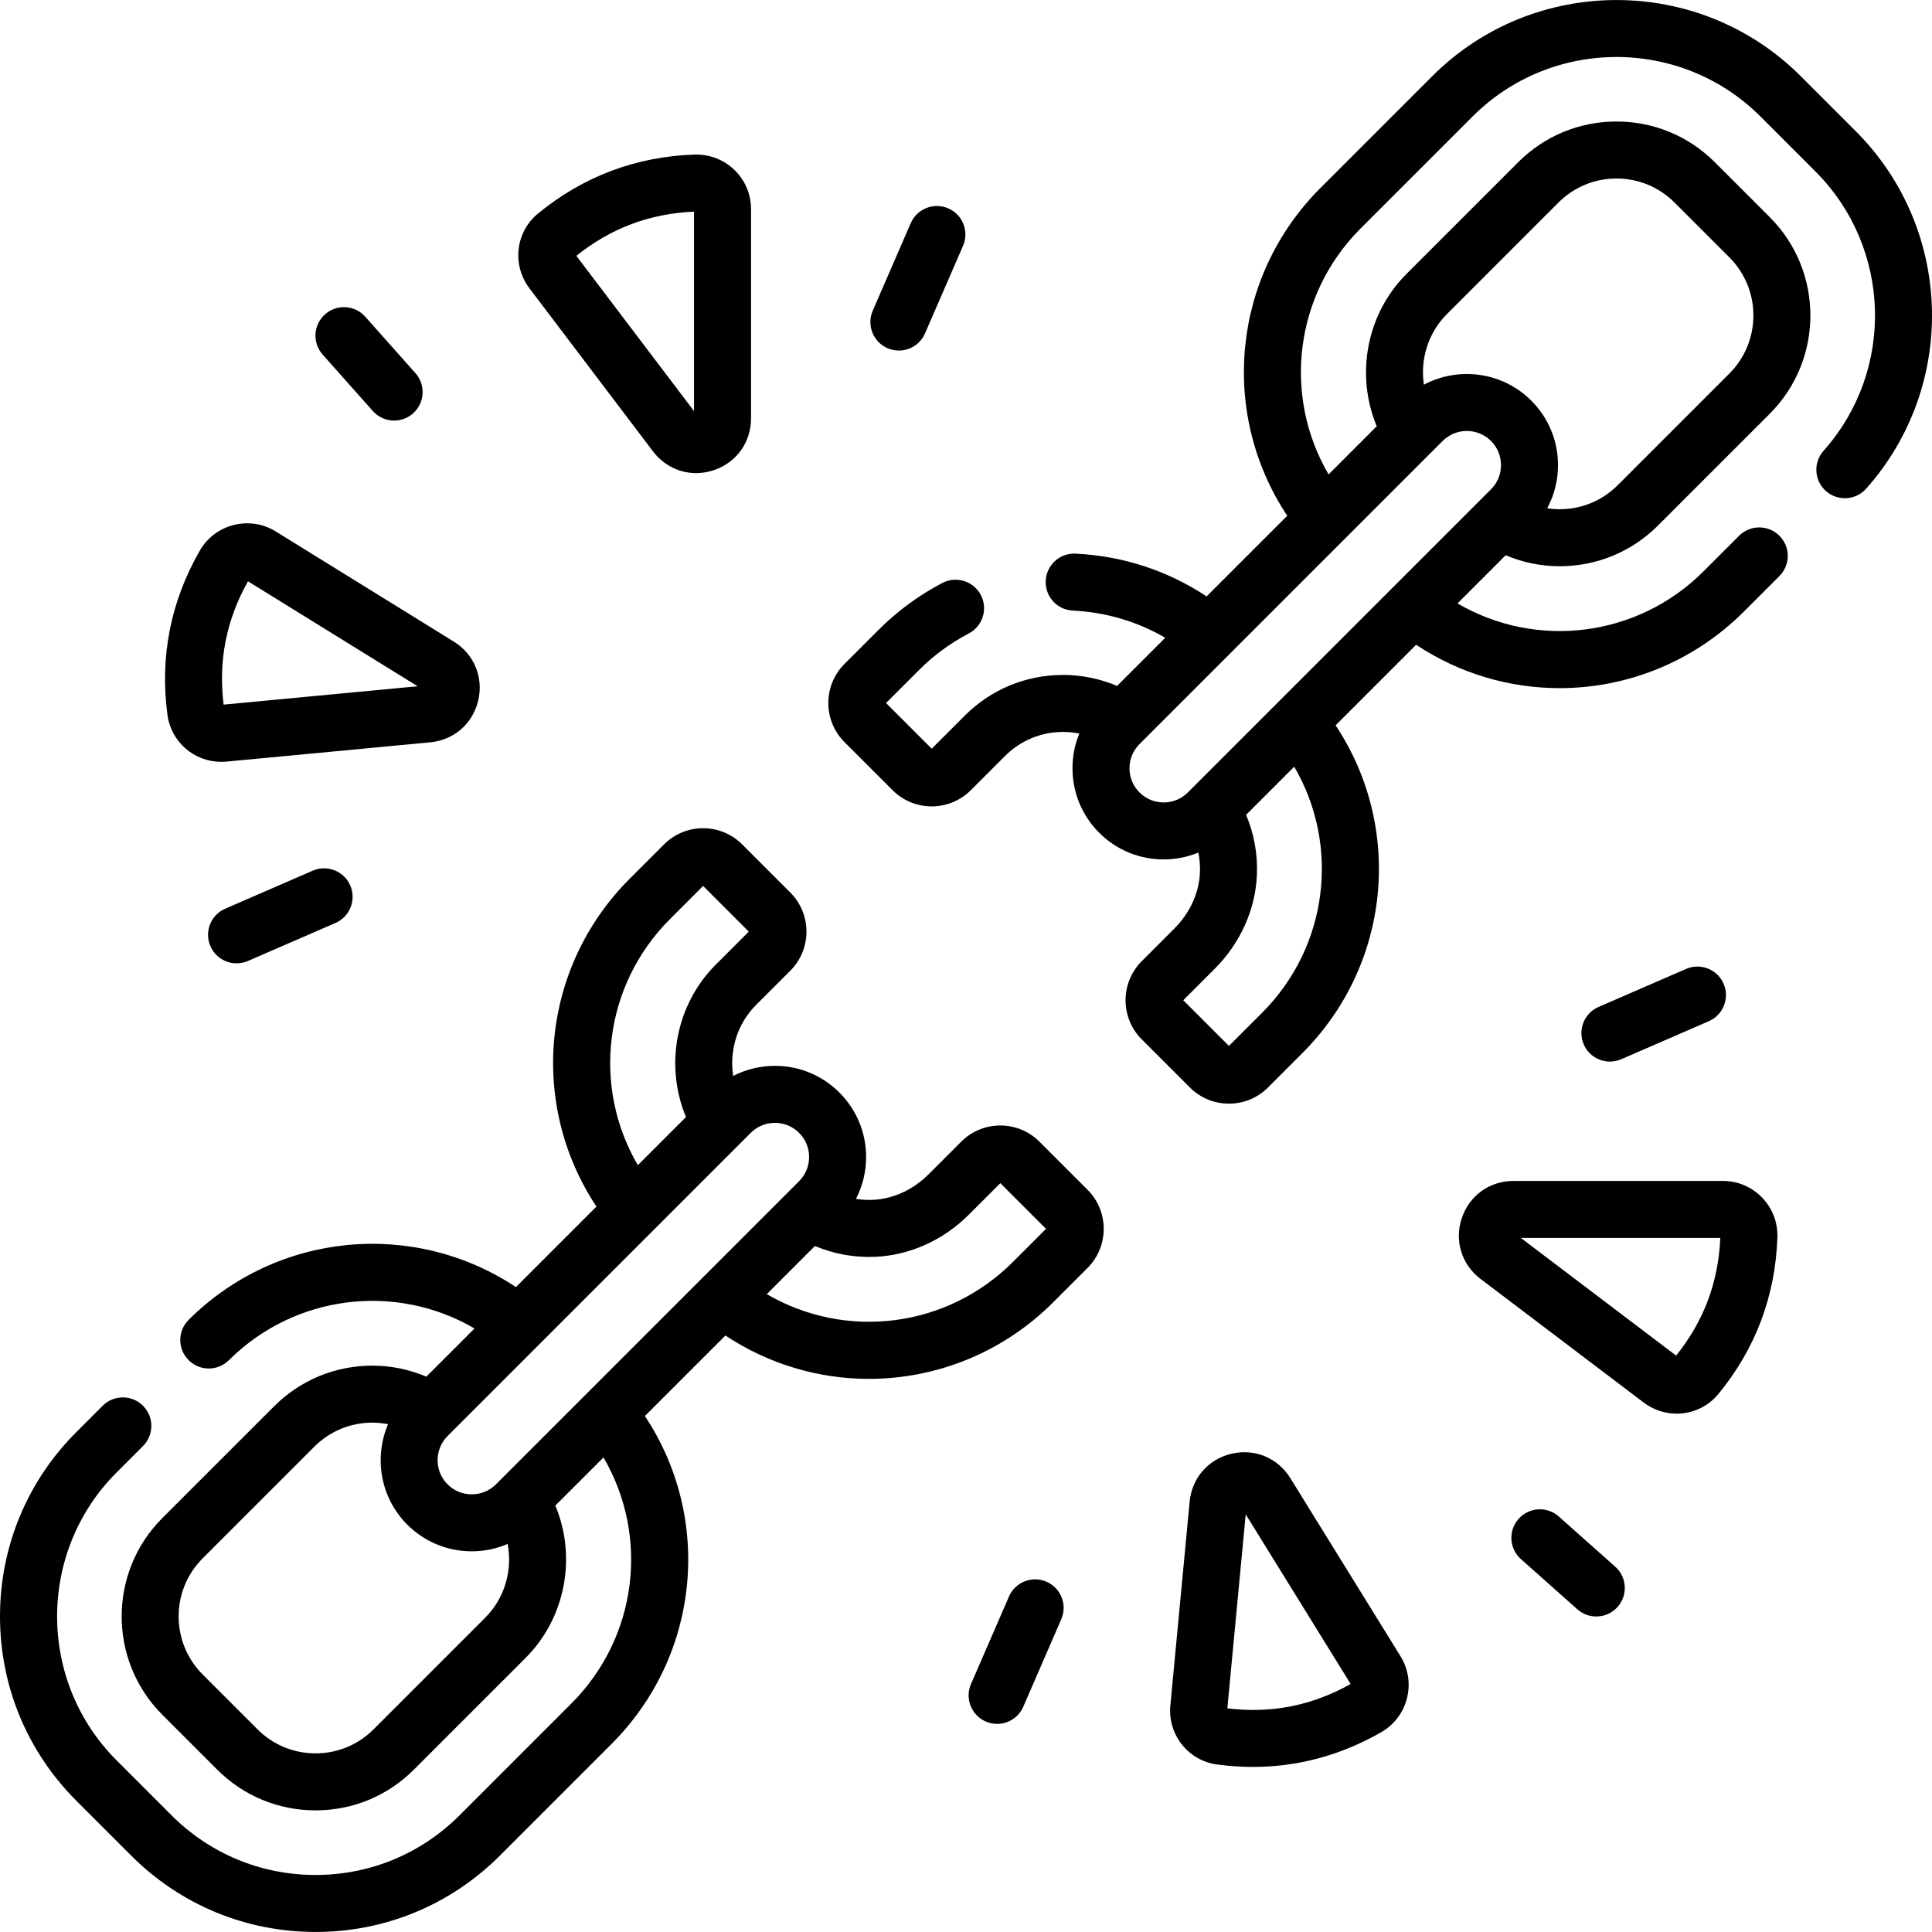
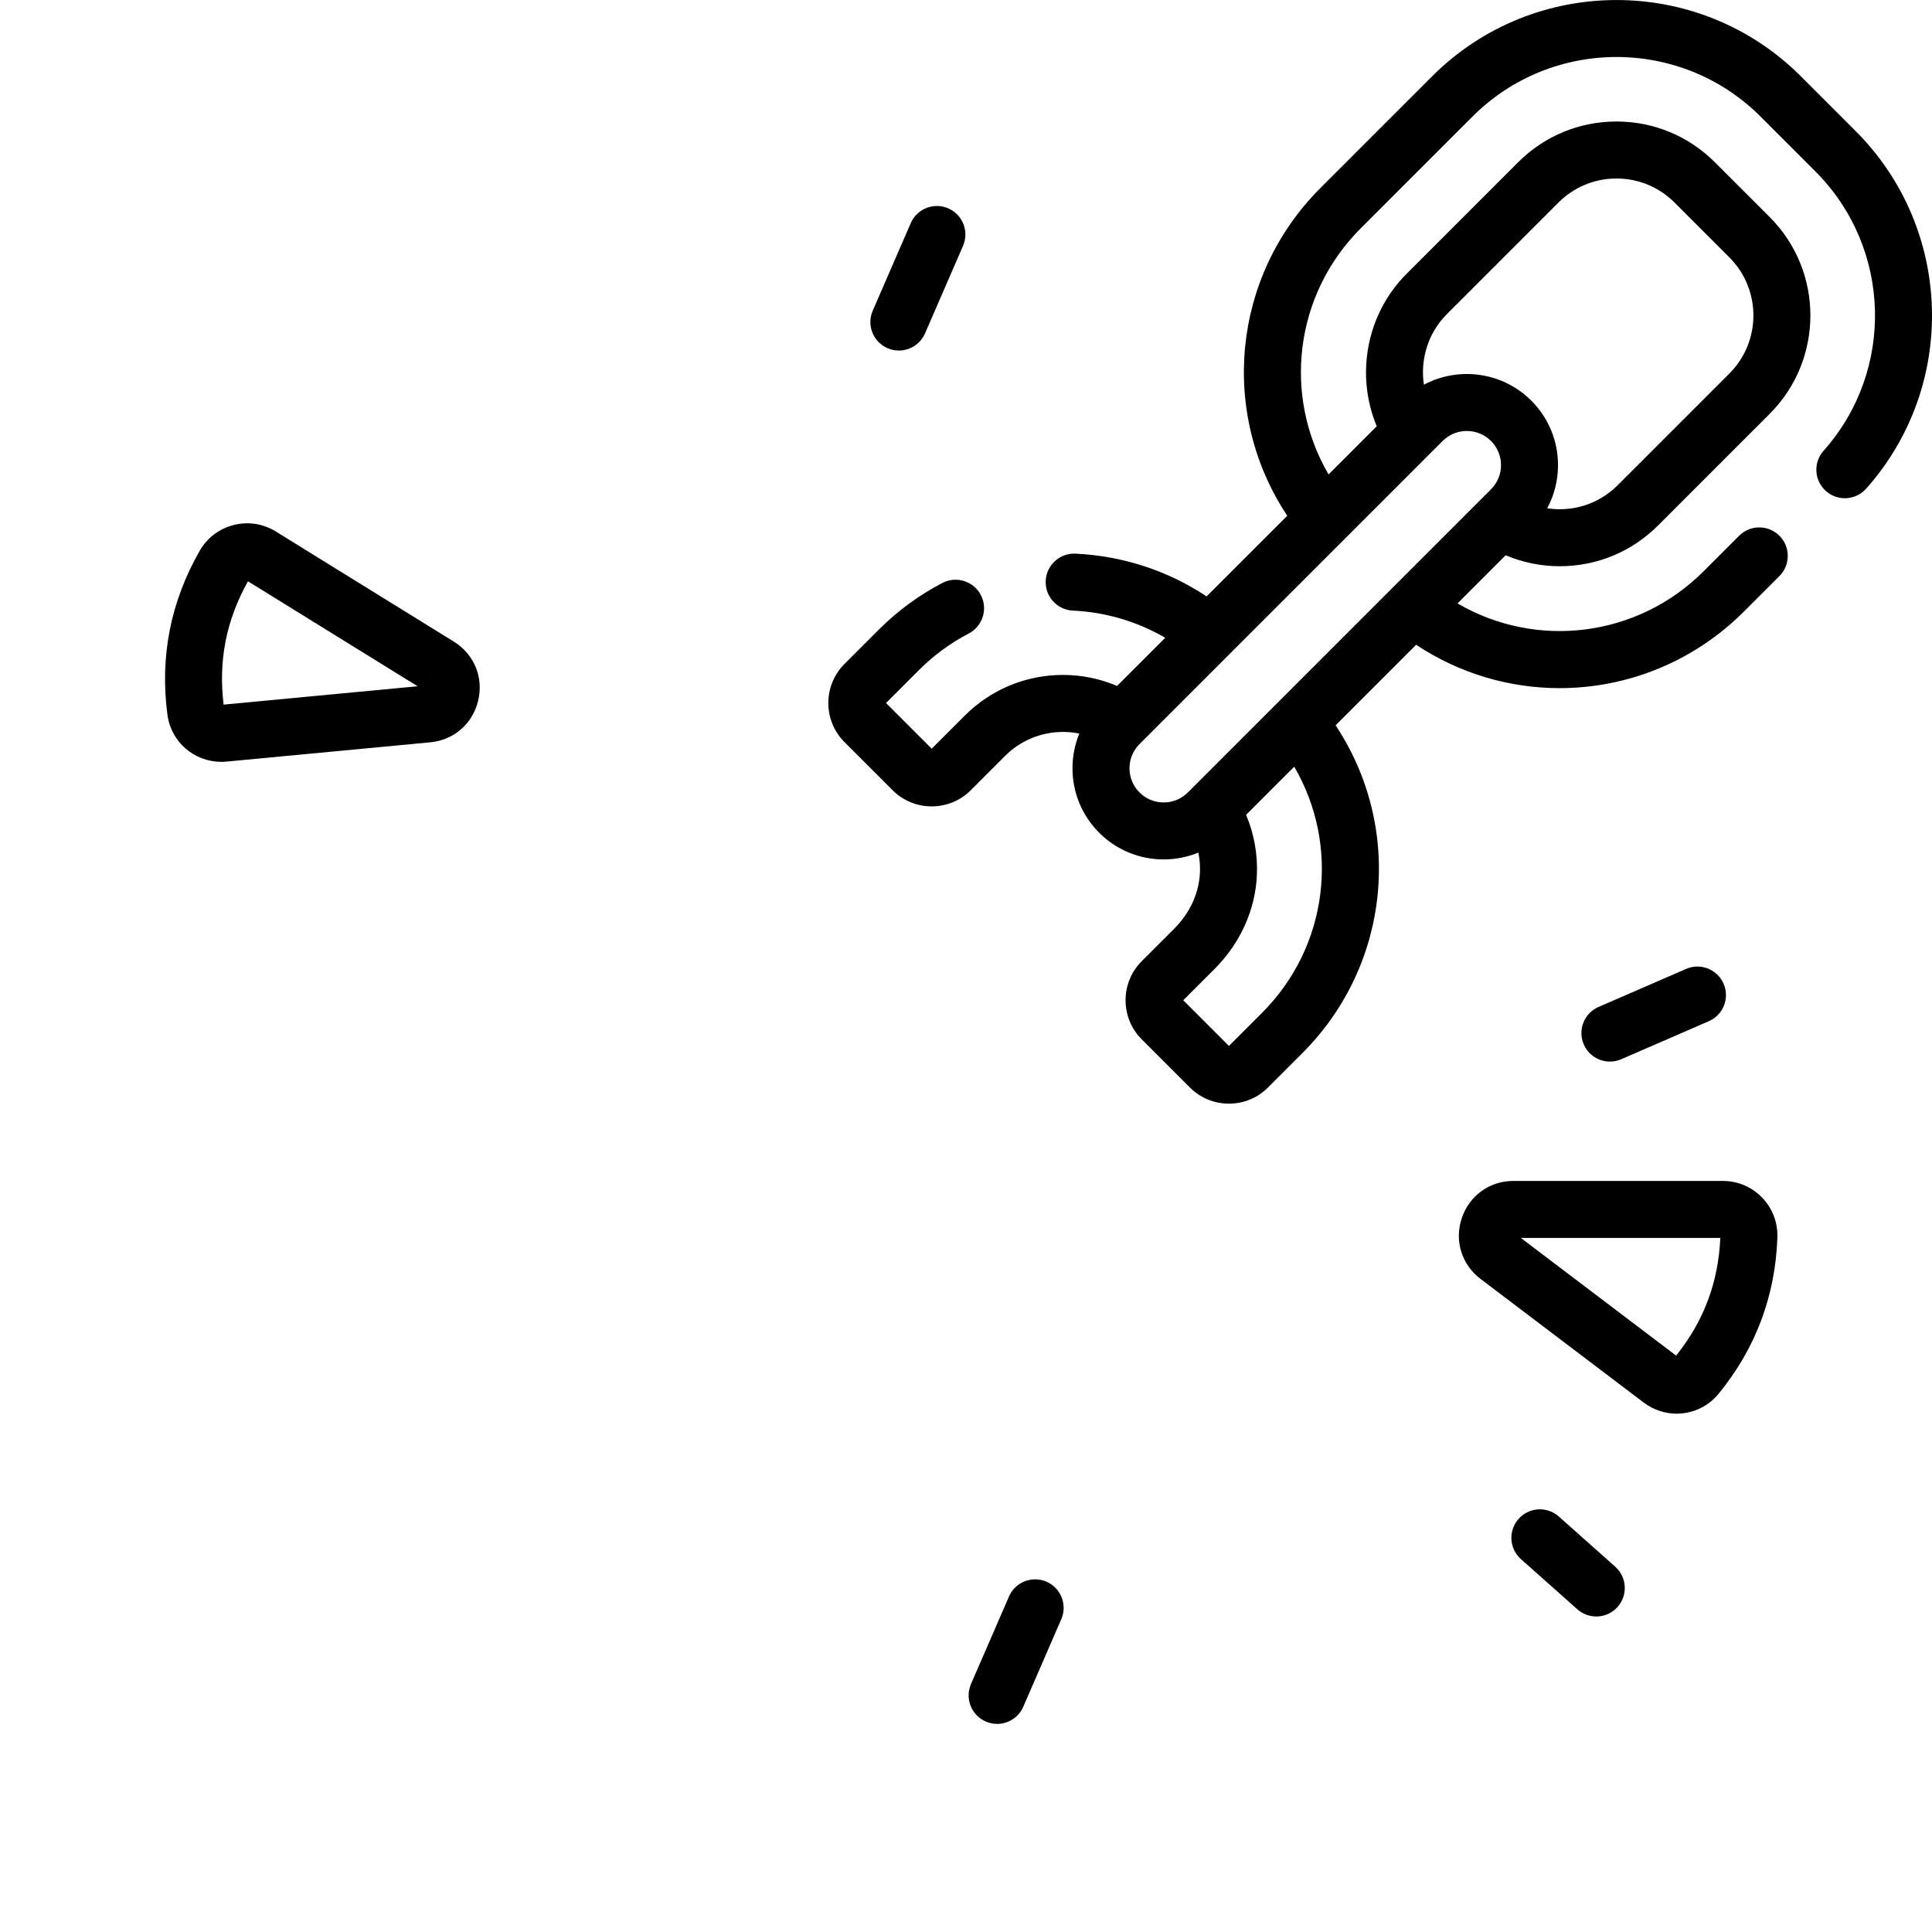
<svg xmlns="http://www.w3.org/2000/svg" id="Capa_1" enable-background="new 0 0 508.406 508.406" height="512" viewBox="0 0 508.406 508.406" width="512">
  <g>
    <path d="m488.326 34.505-14.435-14.436c-26.748-26.746-70.27-26.746-97.018 0l-29.389 29.389c-23.344 23.345-26.612 59.33-8.747 86.264l-21.22 21.22c-10.24-6.782-22.032-10.656-34.492-11.247-4.124-.213-7.65 2.997-7.847 7.136-.197 4.137 2.998 7.65 7.136 7.847 8.688.413 16.955 2.869 24.315 7.153l-12.668 12.669c-4.468-1.889-9.284-2.891-14.209-2.891-9.777 0-18.969 3.807-25.883 10.719l-8.693 8.693-12.02-12.02 8.693-8.693c3.848-3.849 8.249-7.08 13.081-9.606 3.671-1.919 5.091-6.45 3.172-10.121s-6.449-5.09-10.121-3.172c-6.183 3.231-11.813 7.367-16.739 12.292l-9.014 9.014c-5.67 5.673-5.67 14.902.001 20.574l12.66 12.66c2.836 2.835 6.561 4.252 10.286 4.252s7.451-1.418 10.288-4.253l9.012-9.013c4.08-4.079 9.506-6.326 15.276-6.326 1.445 0 2.873.151 4.268.43-1.177 2.86-1.794 5.95-1.794 9.135 0 6.409 2.496 12.435 7.028 16.968 4.679 4.678 10.822 7.016 16.967 7.016 3.105 0 6.21-.602 9.127-1.797.346 1.714.496 3.479.417 5.27-.236 5.385-2.641 10.625-6.772 14.756l-8.546 8.546c-5.669 5.672-5.669 14.901.002 20.574l12.658 12.658c2.748 2.748 6.401 4.262 10.288 4.262 3.886 0 7.54-1.513 10.288-4.261l9.013-9.013c23.346-23.347 26.638-59.349 8.768-86.285l21.193-21.193c11.499 7.629 24.646 11.411 37.76 11.411 17.604 0 35.141-6.796 48.521-20.176l9.316-9.316c2.929-2.93 2.929-7.678 0-10.607-2.93-2.928-7.678-2.928-10.607 0l-9.316 9.317c-17.494 17.497-44.077 20.576-64.785 8.482l12.67-12.67c4.471 1.887 9.289 2.888 14.214 2.888 9.775 0 18.967-3.807 25.882-10.72l29.389-29.39c14.27-14.271 14.27-37.492 0-51.764l-14.436-14.435c-6.914-6.913-16.105-10.72-25.881-10.72s-18.967 3.807-25.882 10.721l-29.388 29.388c-10.565 10.565-13.457 26.609-7.822 40.083l-12.68 12.681c-12.089-20.708-9.014-47.289 8.482-64.784l29.389-29.389c20.897-20.9 54.904-20.898 75.804-.001l14.435 14.436c20.059 20.058 21.004 52.348 2.151 73.511-2.755 3.093-2.481 7.833.612 10.589 3.092 2.756 7.833 2.482 10.589-.612 24.132-27.09 22.926-68.422-2.747-94.093zm-188.465 174.03c-1.699-1.699-2.636-3.958-2.636-6.36 0-2.403.936-4.662 2.636-6.36l79.773-79.775c1.754-1.754 4.058-2.631 6.361-2.631s4.607.877 6.36 2.631c1.699 1.699 2.636 3.958 2.636 6.36 0 2.403-.936 4.662-2.635 6.36 0 0 0 0-.001 0l-79.773 79.775c-3.507 3.508-9.215 3.508-12.721 0zm32.227 58.011-8.693 8.693-12.021-12.021 8.226-8.225c6.789-6.79 10.75-15.564 11.151-24.705.242-5.509-.745-10.894-2.845-15.863l12.667-12.667c12.089 20.71 9.01 47.293-8.485 64.788zm48.633-183.855 29.387-29.388c4.081-4.08 9.506-6.327 15.275-6.327s11.194 2.247 15.274 6.327l14.435 14.434c8.423 8.423 8.423 22.129 0 30.551l-29.388 29.389c-4.081 4.08-9.506 6.327-15.275 6.327-1.105 0-2.201-.088-3.281-.252 1.857-3.449 2.844-7.325 2.844-11.352 0-6.409-2.496-12.435-7.028-16.968-7.641-7.639-19.19-9.033-28.265-4.197-.999-6.637 1.081-13.603 6.022-18.544z" />
-     <path d="m273.526 300.427c-5.674-5.672-14.9-5.672-20.574 0l-8.545 8.545c-4.131 4.132-9.371 6.536-14.755 6.772-1.491.067-2.963-.029-4.404-.257 1.742-3.364 2.67-7.116 2.67-11.013 0-6.41-2.496-12.436-7.028-16.968-4.533-4.532-10.559-7.028-16.968-7.028-3.886 0-7.627.923-10.983 2.654-1.04-6.676 1.045-13.704 6.016-18.676l9.013-9.013c5.672-5.673 5.672-14.902 0-20.575l-12.658-12.658c-2.748-2.748-6.401-4.262-10.288-4.262-3.886 0-7.54 1.513-10.288 4.261l-9.013 9.013c-23.346 23.347-26.638 59.349-8.768 86.286l-21.186 21.187c-26.85-17.801-62.778-14.576-86.115 8.606-2.939 2.92-2.955 7.668-.036 10.606 1.467 1.477 3.394 2.215 5.321 2.215 1.911 0 3.822-.726 5.285-2.179 17.488-17.371 44.01-20.397 64.651-8.355l-12.675 12.675c-4.469-1.891-9.284-2.894-14.208-2.894-9.775 0-18.967 3.807-25.882 10.721l-29.388 29.388c-14.271 14.271-14.271 37.492-.001 51.765l14.436 14.435c6.914 6.913 16.105 10.72 25.881 10.72s18.967-3.807 25.882-10.72l29.389-29.39c10.566-10.567 13.468-26.617 7.831-40.093l12.671-12.671c12.09 20.708 9.013 47.29-8.483 64.785l-29.389 29.389c-10.123 10.124-23.584 15.7-37.901 15.7s-27.778-5.576-37.901-15.7l-14.435-14.437c-20.899-20.898-20.899-54.904 0-75.803l6.927-6.927c2.929-2.93 2.929-7.678 0-10.607-2.93-2.928-7.678-2.928-10.607 0l-6.927 6.927c-12.957 12.957-20.093 30.185-20.093 48.509s7.136 35.552 20.093 48.509l14.435 14.435c12.957 12.957 30.185 20.093 48.509 20.093s35.552-7.136 48.509-20.093l29.389-29.389c23.347-23.348 26.639-59.35 8.769-86.286l21.189-21.189c11.499 7.628 24.644 11.41 37.76 11.41 17.603 0 35.143-6.797 48.521-20.175l9.013-9.013c5.672-5.673 5.672-14.901 0-20.574zm-97.198-58.597 8.693-8.693 12.02 12.021-8.693 8.693c-10.566 10.567-13.468 26.618-7.831 40.094l-12.673 12.673c-12.09-20.71-9.011-47.294 8.484-64.788zm-58.542 136.058 79.775-79.775c1.698-1.699 3.957-2.635 6.36-2.635 2.402 0 4.661.937 6.361 2.636 1.699 1.699 2.635 3.957 2.635 6.36 0 2.402-.937 4.661-2.636 6.36l-79.774 79.774c-3.505 3.508-9.215 3.51-12.722 0-3.507-3.506-3.506-9.213.001-12.72zm9.913 47.792-29.388 29.389c-4.081 4.08-9.506 6.327-15.275 6.327s-11.194-2.247-15.274-6.327l-14.435-14.434c-8.423-8.424-8.422-22.129.001-30.552l29.387-29.388c4.081-4.08 9.506-6.327 15.275-6.327 1.397 0 2.777.148 4.129.411-3.75 8.756-2.076 19.301 5.06 26.437 4.679 4.678 10.823 7.017 16.968 7.017 3.218 0 6.43-.658 9.438-1.941 1.315 6.885-.736 14.238-5.886 19.388zm138.868-93.612c-17.496 17.496-44.08 20.574-64.788 8.484l12.667-12.667c4.967 2.099 10.351 3.081 15.864 2.846 9.141-.401 17.914-4.362 24.704-11.151l8.225-8.226 12.021 12.021z" />
-     <path d="m171.841 118.785c2.796 3.69 6.955 5.712 11.334 5.712 1.549 0 3.125-.253 4.678-.774 5.941-1.997 9.78-7.337 9.78-13.605v-55.09c0-3.927-1.556-7.593-4.38-10.322-2.827-2.732-6.553-4.137-10.475-4.03-15.423.525-29.276 5.737-41.176 15.491-5.951 4.879-6.948 13.538-2.27 19.714zm10.792-63.092v52.498l-30.968-40.872c9.114-7.295 19.258-11.103 30.968-11.626z" />
    <path d="m58.239 200.477c.461 0 .928-.022 1.396-.066l53.59-5.072c6.239-.591 11.194-4.916 12.622-11.02 1.428-6.103-1.094-12.178-6.424-15.476 0 0 0 0-.001 0l-46.849-28.982c-3.34-2.066-7.277-2.671-11.082-1.706-3.811.967-6.984 3.378-8.938 6.788-7.669 13.394-10.524 27.917-8.489 43.167.958 7.166 7.048 12.367 14.175 12.367zm57.239-25.256-3.941 6.381c-.001-.001-.003-.002-.004-.003zm-50.229-22.253 44.646 27.619-51.051 4.832c-1.409-11.587.688-22.217 6.405-32.451z" />
-     <path d="m98.112 108.159c1.482 1.666 3.54 2.516 5.607 2.516 1.772 0 3.553-.625 4.981-1.896 3.095-2.753 3.372-7.494.62-10.589l-13.203-14.846c-2.754-3.095-7.493-3.372-10.589-.62-3.095 2.753-3.372 7.494-.62 10.589z" />
    <path d="m233.553 91.624c.973.423 1.986.623 2.983.623 2.896 0 5.656-1.688 6.883-4.515l10.004-23.036c1.65-3.799-.092-8.217-3.892-9.866-3.798-1.651-8.218.092-9.866 3.892l-10.004 23.036c-1.65 3.798.092 8.216 3.892 9.866z" />
-     <path d="m82.301 229.118-23.037 10.003c-3.799 1.65-5.542 6.067-3.893 9.867 1.228 2.826 3.986 4.515 6.884 4.515.997 0 2.011-.2 2.983-.622l23.037-10.003c3.799-1.65 5.542-6.067 3.893-9.867-1.65-3.799-6.07-5.543-9.867-3.893z" />
    <path d="m453.366 310.761h-55.089c-6.269 0-11.608 3.839-13.605 9.78-1.996 5.941-.059 12.227 4.938 16.012l42.904 32.509c2.616 1.981 5.677 2.944 8.708 2.944 4.124 0 8.193-1.784 11.005-5.215 9.755-11.899 14.967-25.753 15.492-41.176.133-3.928-1.298-7.648-4.03-10.475-2.73-2.823-6.396-4.379-10.323-4.379zm-12.291 45.968-40.871-30.968h52.497c-.522 11.71-4.33 21.853-11.626 30.968z" />
-     <path d="m339.551 388.971c0-.001 0-.001 0 0-3.297-5.329-9.371-7.854-15.476-6.425-6.104 1.428-10.429 6.383-11.02 12.622l-5.072 53.59c-.729 7.713 4.673 14.552 12.301 15.569 3.179.425 6.325.637 9.438.637 11.817 0 23.128-3.055 33.729-9.125 3.41-1.953 5.821-5.127 6.788-8.938.966-3.808.359-7.743-1.706-11.081zm-16.575 60.58 4.832-51.051 27.619 44.646c-10.234 5.716-20.863 7.814-32.451 6.405z" />
    <path d="m425.05 412.277-14.846-13.204c-3.096-2.753-7.836-2.474-10.589.62-2.752 3.095-2.475 7.836.62 10.589l14.846 13.204c1.429 1.271 3.209 1.896 4.981 1.896 2.067 0 4.125-.85 5.607-2.516 2.753-3.095 2.476-7.836-.619-10.589z" />
    <path d="m423.653 279.356c.997 0 2.011-.2 2.983-.623l23.036-10.004c3.8-1.649 5.542-6.067 3.892-9.866-1.65-3.801-6.068-5.544-9.866-3.892l-23.036 10.004c-3.8 1.649-5.542 6.067-3.892 9.866 1.228 2.828 3.986 4.515 6.883 4.515z" />
    <path d="m275.384 416.226c-3.803-1.647-8.218.094-9.867 3.893l-10.003 23.037c-1.649 3.8.094 8.217 3.893 9.867.974.422 1.986.622 2.983.622 2.896 0 5.656-1.688 6.884-4.515l10.003-23.037c1.649-3.799-.094-8.216-3.893-9.867z" />
  </g>
</svg>